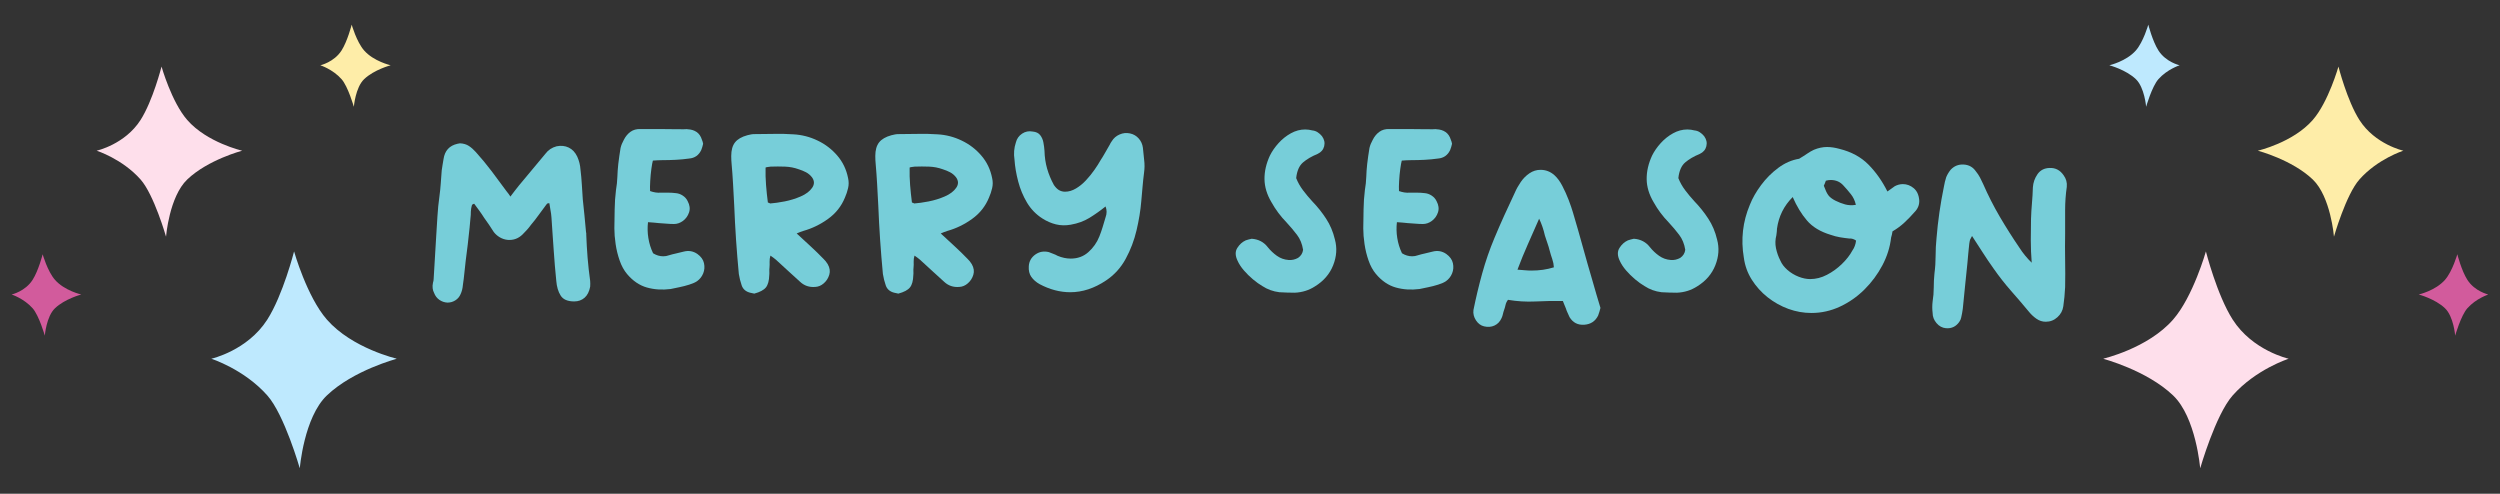
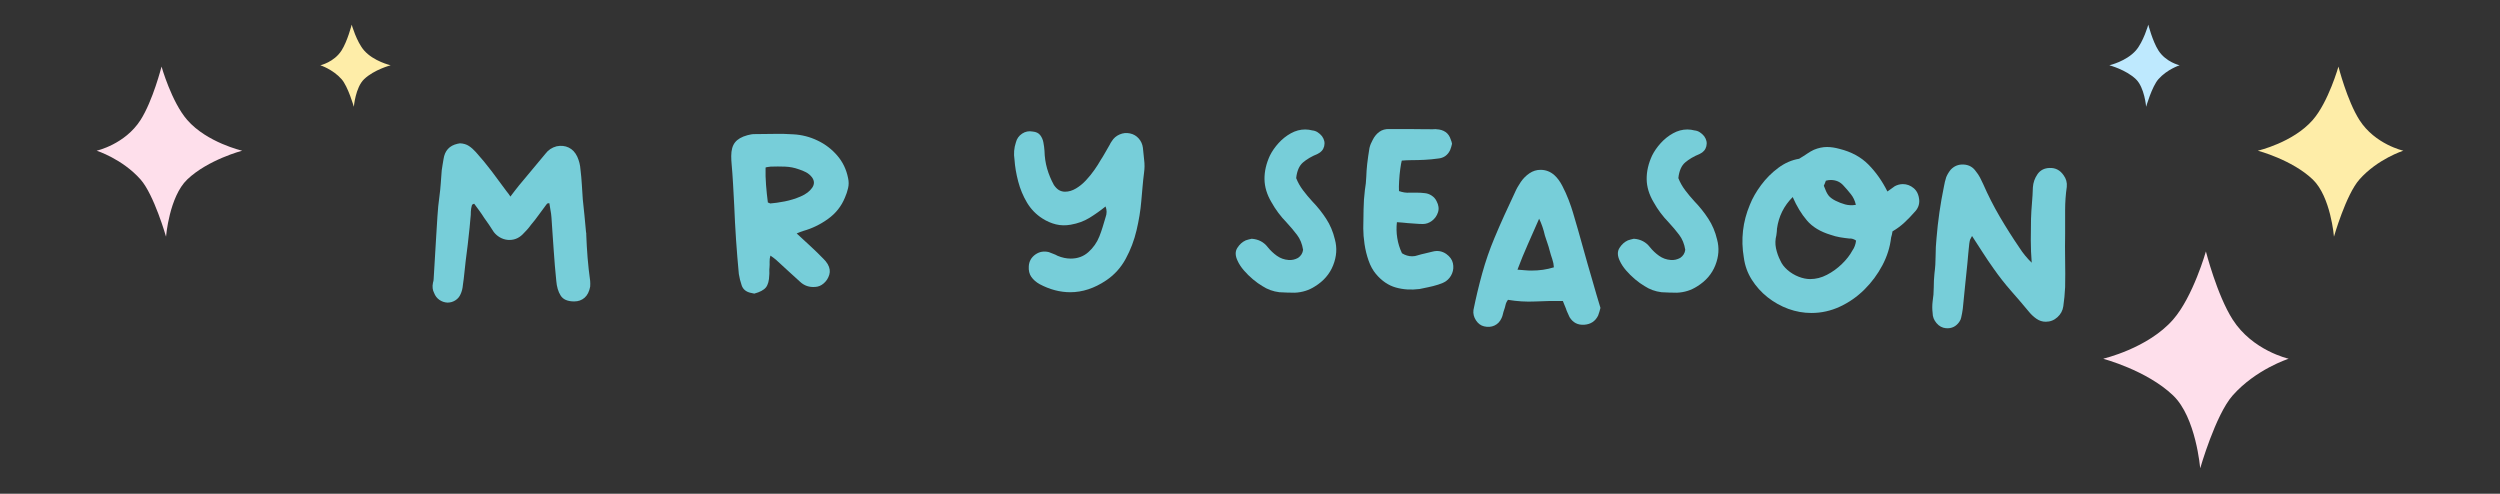
<svg xmlns="http://www.w3.org/2000/svg" width="1200" zoomAndPan="magnify" viewBox="0 0 900 177.75" height="237" preserveAspectRatio="xMidYMid meet" version="1.0">
  <rect x="0" y="0" width="900" height="177.75" fill="#333333" stroke="none" />
  <defs>
    <g />
    <clipPath id="70a84e488e">
      <path d="M 76 90 L 142.711 90 L 142.711 168.402 L 76 168.402 Z M 76 90 " clip-rule="nonzero" />
    </clipPath>
    <clipPath id="163d13264a">
      <path d="M 115 8.875 L 141 8.875 L 141 39 L 115 39 Z M 115 8.875 " clip-rule="nonzero" />
    </clipPath>
    <clipPath id="998a459c77">
      <path d="M 4.156 91 L 30 91 L 30 121 L 4.156 121 Z M 4.156 91 " clip-rule="nonzero" />
    </clipPath>
    <clipPath id="6923f85ba6">
      <path d="M 757.062 8.875 L 895.617 8.875 L 895.617 168.402 L 757.062 168.402 Z M 757.062 8.875 " clip-rule="nonzero" />
    </clipPath>
    <clipPath id="931f6c7d53">
      <path d="M 0.285 82 L 67 82 L 67 160.402 L 0.285 160.402 Z M 0.285 82 " clip-rule="nonzero" />
    </clipPath>
    <clipPath id="02e2071f90">
      <path d="M 2 0.875 L 28 0.875 L 28 31 L 2 31 Z M 2 0.875 " clip-rule="nonzero" />
    </clipPath>
    <clipPath id="9a2ab136ba">
      <path d="M 113 83 L 138.617 83 L 138.617 113 L 113 113 Z M 113 83 " clip-rule="nonzero" />
    </clipPath>
    <clipPath id="a69f104a14">
      <rect x="0" width="139" y="0" height="161" />
    </clipPath>
  </defs>
  <g fill="#77ced9" fill-opacity="1">
    <g transform="translate(148.976, 111.593)">
      <g>
        <path d="M 15.688 -59.828 C 16.125 -59.941 16.426 -60 16.594 -60 C 17.863 -59.945 18.941 -59.629 19.828 -59.047 C 20.711 -58.461 21.547 -57.727 22.328 -56.844 C 24.316 -54.633 26.223 -52.328 28.047 -49.922 C 29.867 -47.516 31.664 -45.094 33.438 -42.656 C 33.664 -42.375 33.891 -42.094 34.109 -41.812 C 34.328 -41.539 34.547 -41.211 34.766 -40.828 C 35.316 -41.547 35.844 -42.238 36.344 -42.906 C 36.844 -43.57 37.344 -44.207 37.844 -44.812 C 39.445 -46.75 41.051 -48.672 42.656 -50.578 C 44.258 -52.484 45.836 -54.379 47.391 -56.266 C 48.379 -57.586 49.707 -58.473 51.375 -58.922 C 52.977 -59.254 54.441 -59.102 55.766 -58.469 C 57.086 -57.832 58.113 -56.738 58.844 -55.188 C 59.164 -54.469 59.426 -53.719 59.625 -52.938 C 59.82 -52.164 59.945 -51.363 60 -50.531 C 60.219 -48.758 60.379 -46.973 60.484 -45.172 C 60.598 -43.379 60.711 -41.598 60.828 -39.828 C 61.047 -37.891 61.25 -35.938 61.438 -33.969 C 61.633 -32.008 61.816 -30.062 61.984 -28.125 C 62.047 -27.957 62.078 -27.773 62.078 -27.578 C 62.078 -27.391 62.078 -27.211 62.078 -27.047 C 62.18 -24.285 62.344 -21.52 62.562 -18.75 C 62.789 -15.988 63.098 -13.223 63.484 -10.453 C 63.535 -9.785 63.535 -9.094 63.484 -8.375 C 63.148 -6.602 62.473 -5.273 61.453 -4.391 C 60.43 -3.516 59.195 -3.078 57.75 -3.078 C 55.375 -3.078 53.742 -3.781 52.859 -5.188 C 51.973 -6.594 51.445 -8.375 51.281 -10.531 C 51.113 -12.301 50.945 -14.086 50.781 -15.891 C 50.613 -17.691 50.477 -19.477 50.375 -21.25 C 50.207 -23.289 50.066 -25.305 49.953 -27.297 C 49.848 -29.297 49.711 -31.316 49.547 -33.359 C 49.484 -34.242 49.367 -35.098 49.203 -35.922 C 49.035 -36.754 48.898 -37.586 48.797 -38.422 C 48.41 -38.473 48.117 -38.398 47.922 -38.203 C 47.734 -38.016 47.555 -37.785 47.391 -37.516 C 46.504 -36.348 45.645 -35.18 44.812 -34.016 C 43.977 -32.859 43.094 -31.727 42.156 -30.625 C 41.719 -30.008 41.25 -29.426 40.75 -28.875 C 40.25 -28.32 39.723 -27.77 39.172 -27.219 C 37.672 -25.727 35.875 -25.066 33.781 -25.234 C 32.781 -25.336 31.848 -25.641 30.984 -26.141 C 30.129 -26.641 29.398 -27.273 28.797 -28.047 C 28.242 -28.93 27.676 -29.801 27.094 -30.656 C 26.508 -31.52 25.914 -32.363 25.312 -33.188 C 24.758 -34.07 24.176 -34.93 23.562 -35.766 C 22.957 -36.598 22.348 -37.426 21.734 -38.25 C 21.242 -38.145 20.957 -37.926 20.875 -37.594 C 20.789 -37.258 20.719 -36.926 20.656 -36.594 C 20.602 -36.207 20.562 -35.82 20.531 -35.438 C 20.508 -35.051 20.5 -34.66 20.5 -34.266 L 20.078 -29.625 C 19.859 -27.633 19.641 -25.641 19.422 -23.641 C 19.203 -21.648 18.953 -19.66 18.672 -17.672 C 18.504 -16.234 18.348 -14.797 18.203 -13.359 C 18.066 -11.922 17.891 -10.484 17.672 -9.047 C 17.566 -7.773 17.289 -6.664 16.844 -5.719 C 16.457 -4.781 15.832 -4.035 14.969 -3.484 C 14.113 -2.93 13.16 -2.656 12.109 -2.656 C 11.055 -2.707 10.086 -3.035 9.203 -3.641 C 8.328 -4.254 7.691 -5.086 7.297 -6.141 C 6.742 -7.191 6.609 -8.41 6.891 -9.797 C 7.055 -10.285 7.141 -10.754 7.141 -11.203 L 8.047 -26.391 C 8.211 -28.828 8.363 -31.258 8.5 -33.688 C 8.645 -36.125 8.883 -38.531 9.219 -40.906 C 9.438 -42.508 9.598 -44.086 9.703 -45.641 C 9.816 -47.191 9.93 -48.738 10.047 -50.281 C 10.148 -50.945 10.254 -51.625 10.359 -52.312 C 10.473 -53.008 10.586 -53.691 10.703 -54.359 C 11.148 -57.348 12.812 -59.172 15.688 -59.828 Z M 15.688 -59.828 " />
      </g>
    </g>
  </g>
  <g fill="#77ced9" fill-opacity="1">
    <g transform="translate(215.61, 111.593)">
      <g>
-         <path d="M 21.5 -31.281 C 20.938 -31.344 20.352 -31.398 19.75 -31.453 C 19.145 -31.504 18.453 -31.555 17.672 -31.609 C 17.453 -29.734 17.492 -27.836 17.797 -25.922 C 18.098 -24.016 18.664 -22.18 19.5 -20.422 C 20.664 -19.691 21.883 -19.328 23.156 -19.328 C 23.875 -19.328 24.535 -19.441 25.141 -19.672 C 26.023 -19.941 26.91 -20.172 27.797 -20.359 C 28.68 -20.555 29.566 -20.77 30.453 -21 C 32.273 -21.488 33.938 -21.211 35.438 -20.172 C 36.758 -19.223 37.555 -18.113 37.828 -16.844 C 38.109 -15.57 38.016 -14.352 37.547 -13.188 C 37.078 -12.031 36.344 -11.094 35.344 -10.375 C 34.688 -9.926 33.75 -9.508 32.531 -9.125 C 31.312 -8.738 30.078 -8.422 28.828 -8.172 C 27.586 -7.922 26.582 -7.711 25.812 -7.547 C 22.77 -7.16 19.922 -7.344 17.266 -8.094 C 14.609 -8.844 12.227 -10.461 10.125 -12.953 C 9.02 -14.273 8.133 -15.891 7.469 -17.797 C 6.801 -19.703 6.316 -21.676 6.016 -23.719 C 5.711 -25.77 5.562 -27.656 5.562 -29.375 C 5.613 -31.645 5.648 -33.941 5.672 -36.266 C 5.703 -38.586 5.859 -40.883 6.141 -43.156 C 6.422 -44.758 6.586 -46.332 6.641 -47.875 C 6.691 -49.426 6.801 -50.977 6.969 -52.531 C 7.082 -53.469 7.207 -54.43 7.344 -55.422 C 7.477 -56.422 7.629 -57.395 7.797 -58.344 C 8.016 -59.281 8.406 -60.25 8.969 -61.25 C 9.57 -62.457 10.367 -63.422 11.359 -64.141 C 12.359 -64.859 13.551 -65.191 14.938 -65.141 C 16.039 -65.141 17.145 -65.141 18.25 -65.141 C 19.363 -65.141 20.473 -65.141 21.578 -65.141 C 23.066 -65.141 24.555 -65.125 26.047 -65.094 C 27.547 -65.07 29.039 -65.062 30.531 -65.062 C 30.812 -65.062 31.062 -65.07 31.281 -65.094 C 31.5 -65.125 31.723 -65.113 31.953 -65.062 C 33.223 -65.008 34.301 -64.676 35.188 -64.062 C 36.07 -63.457 36.707 -62.52 37.094 -61.25 C 37.207 -61.02 37.289 -60.797 37.344 -60.578 C 37.395 -60.359 37.453 -60.109 37.516 -59.828 C 37.453 -59.441 37.352 -59.055 37.219 -58.672 C 37.082 -58.285 36.957 -57.926 36.844 -57.594 C 35.957 -55.707 34.492 -54.68 32.453 -54.516 C 30.898 -54.297 29.305 -54.145 27.672 -54.062 C 26.047 -53.977 24.43 -53.938 22.828 -53.938 C 22.266 -53.938 21.691 -53.922 21.109 -53.891 C 20.535 -53.867 19.973 -53.832 19.422 -53.781 C 19.254 -53.164 19.07 -52.148 18.875 -50.734 C 18.688 -49.328 18.551 -47.875 18.469 -46.375 C 18.383 -44.883 18.367 -43.695 18.422 -42.812 C 19.023 -42.594 19.66 -42.426 20.328 -42.312 C 20.992 -42.207 21.66 -42.18 22.328 -42.234 C 23.211 -42.234 24.082 -42.234 24.938 -42.234 C 25.789 -42.234 26.66 -42.18 27.547 -42.078 C 28.492 -42.016 29.367 -41.719 30.172 -41.188 C 30.973 -40.664 31.566 -39.992 31.953 -39.172 C 32.723 -37.734 32.883 -36.375 32.438 -35.094 C 32 -33.82 31.27 -32.812 30.25 -32.062 C 29.227 -31.32 28.16 -30.953 27.047 -30.953 C 26.16 -30.953 25.25 -30.992 24.312 -31.078 C 23.375 -31.16 22.438 -31.227 21.5 -31.281 Z M 21.5 -31.281 " />
-       </g>
+         </g>
    </g>
  </g>
  <g fill="#77ced9" fill-opacity="1">
    <g transform="translate(257.183, 111.593)">
      <g>
        <path d="M 32.031 -28.469 C 31.645 -28.352 31.242 -28.211 30.828 -28.047 C 30.41 -27.879 30.008 -27.711 29.625 -27.547 C 31.227 -26.055 32.859 -24.551 34.516 -23.031 C 36.18 -21.508 37.785 -19.945 39.328 -18.344 C 39.609 -18.062 39.875 -17.77 40.125 -17.469 C 40.375 -17.164 40.609 -16.82 40.828 -16.438 C 41.547 -15.156 41.723 -13.906 41.359 -12.688 C 41.004 -11.477 40.352 -10.457 39.406 -9.625 C 38.469 -8.789 37.422 -8.348 36.266 -8.297 C 34.16 -8.129 32.363 -8.738 30.875 -10.125 C 29.438 -11.445 27.984 -12.77 26.516 -14.094 C 25.047 -15.426 23.594 -16.758 22.156 -18.094 C 21.875 -18.363 21.566 -18.609 21.234 -18.828 C 20.91 -19.055 20.555 -19.305 20.172 -19.578 C 19.941 -18.805 19.844 -18.062 19.875 -17.344 C 19.906 -16.625 19.891 -15.93 19.828 -15.266 C 19.773 -14.828 19.758 -14.367 19.781 -13.891 C 19.812 -13.422 19.801 -12.969 19.75 -12.531 C 19.695 -10.539 19.297 -9.07 18.547 -8.125 C 17.797 -7.188 16.398 -6.441 14.359 -5.891 C 14.141 -5.941 13.906 -5.992 13.656 -6.047 C 13.406 -6.109 13.141 -6.164 12.859 -6.219 C 11.305 -6.613 10.297 -7.488 9.828 -8.844 C 9.359 -10.195 9.016 -11.566 8.797 -12.953 C 8.41 -17.047 8.078 -21.141 7.797 -25.234 C 7.523 -29.328 7.305 -33.422 7.141 -37.516 L 6.719 -45.312 C 6.664 -45.977 6.625 -46.641 6.594 -47.297 C 6.57 -47.961 6.531 -48.598 6.469 -49.203 C 6.414 -50.254 6.332 -51.289 6.219 -52.312 C 6.113 -53.344 6.062 -54.383 6.062 -55.438 C 6.062 -57.539 6.516 -59.172 7.422 -60.328 C 8.336 -61.492 9.816 -62.352 11.859 -62.906 C 12.305 -63.008 12.723 -63.102 13.109 -63.188 C 13.492 -63.27 13.879 -63.312 14.266 -63.312 C 16.648 -63.312 19.016 -63.336 21.359 -63.391 C 23.711 -63.453 26.082 -63.398 28.469 -63.234 C 31.508 -63.066 34.41 -62.316 37.172 -60.984 C 39.941 -59.66 42.305 -57.848 44.266 -55.547 C 46.234 -53.254 47.52 -50.562 48.125 -47.469 C 48.406 -46.25 48.406 -45.047 48.125 -43.859 C 47.852 -42.672 47.469 -41.52 46.969 -40.406 C 45.695 -37.312 43.676 -34.77 40.906 -32.781 C 38.145 -30.789 35.188 -29.352 32.031 -28.469 Z M 18.422 -51.281 C 18.367 -49.176 18.426 -47.07 18.594 -44.969 C 18.758 -42.875 18.977 -40.773 19.25 -38.672 C 19.531 -38.617 19.723 -38.551 19.828 -38.469 C 19.941 -38.383 20.023 -38.344 20.078 -38.344 C 21.516 -38.445 23.242 -38.691 25.266 -39.078 C 27.285 -39.473 29.223 -40.07 31.078 -40.875 C 32.93 -41.676 34.301 -42.711 35.188 -43.984 C 36.07 -45.254 36.047 -46.523 35.109 -47.797 C 34.492 -48.566 33.785 -49.16 32.984 -49.578 C 32.18 -49.992 31.336 -50.344 30.453 -50.625 C 28.797 -51.227 27.109 -51.555 25.391 -51.609 C 23.68 -51.672 21.969 -51.672 20.25 -51.609 C 19.914 -51.555 19.598 -51.516 19.297 -51.484 C 18.992 -51.461 18.703 -51.395 18.422 -51.281 Z M 18.422 -51.281 " />
      </g>
    </g>
  </g>
  <g fill="#77ced9" fill-opacity="1">
    <g transform="translate(309.046, 111.593)">
      <g>
-         <path d="M 32.031 -28.469 C 31.645 -28.352 31.242 -28.211 30.828 -28.047 C 30.41 -27.879 30.008 -27.711 29.625 -27.547 C 31.227 -26.055 32.859 -24.551 34.516 -23.031 C 36.18 -21.508 37.785 -19.945 39.328 -18.344 C 39.609 -18.062 39.875 -17.77 40.125 -17.469 C 40.375 -17.164 40.609 -16.82 40.828 -16.438 C 41.547 -15.156 41.723 -13.906 41.359 -12.688 C 41.004 -11.477 40.352 -10.457 39.406 -9.625 C 38.469 -8.789 37.422 -8.348 36.266 -8.297 C 34.16 -8.129 32.363 -8.738 30.875 -10.125 C 29.438 -11.445 27.984 -12.77 26.516 -14.094 C 25.047 -15.426 23.594 -16.758 22.156 -18.094 C 21.875 -18.363 21.566 -18.609 21.234 -18.828 C 20.91 -19.055 20.555 -19.305 20.172 -19.578 C 19.941 -18.805 19.844 -18.062 19.875 -17.344 C 19.906 -16.625 19.891 -15.93 19.828 -15.266 C 19.773 -14.828 19.758 -14.367 19.781 -13.891 C 19.812 -13.422 19.801 -12.969 19.75 -12.531 C 19.695 -10.539 19.297 -9.07 18.547 -8.125 C 17.797 -7.188 16.398 -6.441 14.359 -5.891 C 14.141 -5.941 13.906 -5.992 13.656 -6.047 C 13.406 -6.109 13.141 -6.164 12.859 -6.219 C 11.305 -6.613 10.297 -7.488 9.828 -8.844 C 9.359 -10.195 9.016 -11.566 8.797 -12.953 C 8.41 -17.047 8.078 -21.141 7.797 -25.234 C 7.523 -29.328 7.305 -33.422 7.141 -37.516 L 6.719 -45.312 C 6.664 -45.977 6.625 -46.641 6.594 -47.297 C 6.57 -47.961 6.531 -48.598 6.469 -49.203 C 6.414 -50.254 6.332 -51.289 6.219 -52.312 C 6.113 -53.344 6.062 -54.383 6.062 -55.438 C 6.062 -57.539 6.516 -59.172 7.422 -60.328 C 8.336 -61.492 9.816 -62.352 11.859 -62.906 C 12.305 -63.008 12.723 -63.102 13.109 -63.188 C 13.492 -63.27 13.879 -63.312 14.266 -63.312 C 16.648 -63.312 19.016 -63.336 21.359 -63.391 C 23.711 -63.453 26.082 -63.398 28.469 -63.234 C 31.508 -63.066 34.41 -62.316 37.172 -60.984 C 39.941 -59.66 42.305 -57.848 44.266 -55.547 C 46.234 -53.254 47.52 -50.562 48.125 -47.469 C 48.406 -46.25 48.406 -45.047 48.125 -43.859 C 47.852 -42.672 47.469 -41.52 46.969 -40.406 C 45.695 -37.312 43.676 -34.77 40.906 -32.781 C 38.145 -30.789 35.188 -29.352 32.031 -28.469 Z M 18.422 -51.281 C 18.367 -49.176 18.426 -47.07 18.594 -44.969 C 18.758 -42.875 18.977 -40.773 19.25 -38.672 C 19.531 -38.617 19.723 -38.551 19.828 -38.469 C 19.941 -38.383 20.023 -38.344 20.078 -38.344 C 21.516 -38.445 23.242 -38.691 25.266 -39.078 C 27.285 -39.473 29.223 -40.07 31.078 -40.875 C 32.93 -41.676 34.301 -42.711 35.188 -43.984 C 36.07 -45.254 36.047 -46.523 35.109 -47.797 C 34.492 -48.566 33.785 -49.16 32.984 -49.578 C 32.18 -49.992 31.336 -50.344 30.453 -50.625 C 28.797 -51.227 27.109 -51.555 25.391 -51.609 C 23.68 -51.672 21.969 -51.672 20.25 -51.609 C 19.914 -51.555 19.598 -51.516 19.297 -51.484 C 18.992 -51.461 18.703 -51.395 18.422 -51.281 Z M 18.422 -51.281 " />
-       </g>
+         </g>
    </g>
  </g>
  <g fill="#77ced9" fill-opacity="1">
    <g transform="translate(360.909, 111.593)">
      <g>
        <path d="M 37.094 -33.359 C 37.594 -34.68 37.594 -35.984 37.094 -37.266 C 35.156 -35.711 33.219 -34.344 31.281 -33.156 C 29.344 -31.969 27.102 -31.148 24.562 -30.703 C 22.676 -30.367 20.891 -30.41 19.203 -30.828 C 17.523 -31.242 15.91 -31.945 14.359 -32.938 C 12.086 -34.383 10.242 -36.281 8.828 -38.625 C 7.422 -40.977 6.359 -43.523 5.641 -46.266 C 4.922 -49.004 4.477 -51.617 4.312 -54.109 C 3.977 -56.266 4.145 -58.336 4.812 -60.328 C 5.145 -61.66 5.891 -62.711 7.047 -63.484 C 8.211 -64.254 9.488 -64.504 10.875 -64.234 C 12.094 -64.117 12.988 -63.688 13.562 -62.938 C 14.145 -62.195 14.531 -61.312 14.719 -60.281 C 14.914 -59.258 15.047 -58.254 15.109 -57.266 C 15.16 -55.047 15.473 -52.926 16.047 -50.906 C 16.629 -48.883 17.445 -46.91 18.5 -44.984 C 19.113 -44.098 19.75 -43.473 20.406 -43.109 C 21.07 -42.754 21.766 -42.578 22.484 -42.578 C 23.816 -42.578 25.129 -42.961 26.422 -43.734 C 27.723 -44.504 28.926 -45.484 30.031 -46.672 C 31.145 -47.867 32.156 -49.113 33.062 -50.406 C 33.977 -51.707 34.711 -52.859 35.266 -53.859 C 35.879 -54.797 36.445 -55.734 36.969 -56.672 C 37.5 -57.617 38.039 -58.562 38.594 -59.5 C 38.695 -59.719 38.801 -59.922 38.906 -60.109 C 39.02 -60.305 39.16 -60.52 39.328 -60.75 C 39.992 -61.852 40.938 -62.664 42.156 -63.188 C 43.375 -63.719 44.617 -63.844 45.891 -63.562 C 47.16 -63.289 48.207 -62.68 49.031 -61.734 C 49.863 -60.797 50.363 -59.691 50.531 -58.422 C 50.645 -56.984 50.797 -55.516 50.984 -54.016 C 51.18 -52.523 51.172 -51.004 50.953 -49.453 C 50.734 -47.742 50.551 -46.031 50.406 -44.312 C 50.27 -42.594 50.117 -40.879 49.953 -39.172 C 49.68 -35.848 49.113 -32.359 48.25 -28.703 C 47.395 -25.055 46.094 -21.629 44.344 -18.422 C 42.602 -15.211 40.242 -12.613 37.266 -10.625 C 33.055 -7.801 28.766 -6.391 24.391 -6.391 C 20.691 -6.391 17.016 -7.359 13.359 -9.297 C 12.086 -10.016 11.094 -10.883 10.375 -11.906 C 9.656 -12.926 9.348 -14.211 9.453 -15.766 C 9.566 -17.535 10.367 -18.945 11.859 -20 C 13.305 -21 14.914 -21.273 16.688 -20.828 C 17.238 -20.609 17.773 -20.398 18.297 -20.203 C 18.828 -20.016 19.336 -19.781 19.828 -19.5 C 21.43 -18.832 23.008 -18.5 24.562 -18.5 C 27.051 -18.5 29.164 -19.273 30.906 -20.828 C 32.656 -22.379 33.973 -24.258 34.859 -26.469 C 35.297 -27.57 35.691 -28.703 36.047 -29.859 C 36.41 -31.023 36.758 -32.191 37.094 -33.359 Z M 37.094 -33.359 " />
      </g>
    </g>
  </g>
  <g fill="#77ced9" fill-opacity="1">
    <g transform="translate(416.921, 111.593)">
      <g />
    </g>
  </g>
  <g fill="#77ced9" fill-opacity="1">
    <g transform="translate(442.313, 111.593)">
      <g>
        <path d="M 6.141 -25.062 C 6.523 -25.176 6.883 -25.285 7.219 -25.391 C 7.551 -25.504 7.91 -25.586 8.297 -25.641 C 10.734 -25.473 12.672 -24.453 14.109 -22.578 C 15.047 -21.41 16.133 -20.383 17.375 -19.5 C 18.625 -18.613 20.023 -18.113 21.578 -18 C 22.734 -17.895 23.867 -18.145 24.984 -18.75 C 26.035 -19.469 26.641 -20.438 26.797 -21.656 C 26.473 -23.758 25.742 -25.555 24.609 -27.047 C 23.473 -28.547 22.211 -30.039 20.828 -31.531 C 18.672 -33.75 16.875 -36.156 15.438 -38.75 C 13.781 -41.52 12.938 -44.301 12.906 -47.094 C 12.875 -49.883 13.523 -52.719 14.859 -55.594 C 15.629 -57.145 16.664 -58.641 17.969 -60.078 C 19.27 -61.516 20.75 -62.691 22.406 -63.609 C 24.062 -64.523 25.773 -64.984 27.547 -64.984 C 27.992 -64.984 28.438 -64.953 28.875 -64.891 C 29.32 -64.836 29.738 -64.754 30.125 -64.641 C 30.789 -64.586 31.426 -64.367 32.031 -63.984 C 32.633 -63.598 33.16 -63.125 33.609 -62.562 C 34.441 -61.406 34.703 -60.203 34.391 -58.953 C 34.086 -57.711 33.301 -56.789 32.031 -56.188 C 29.875 -55.301 28.117 -54.273 26.766 -53.109 C 25.41 -51.953 24.594 -50.07 24.312 -47.469 C 24.926 -45.914 25.742 -44.461 26.766 -43.109 C 27.785 -41.754 28.879 -40.441 30.047 -39.172 C 31.973 -37.18 33.656 -35.078 35.094 -32.859 C 36.539 -30.648 37.594 -28.16 38.25 -25.391 C 39.082 -22.348 38.875 -19.25 37.625 -16.094 C 36.383 -12.945 34.188 -10.406 31.031 -8.469 C 28.875 -7.082 26.469 -6.332 23.812 -6.219 C 22.926 -6.219 22.016 -6.234 21.078 -6.266 C 20.141 -6.297 19.195 -6.336 18.25 -6.391 C 15.988 -6.672 13.941 -7.414 12.109 -8.625 C 11.055 -9.238 9.938 -10.039 8.75 -11.031 C 7.562 -12.031 6.469 -13.109 5.469 -14.266 C 4.477 -15.43 3.734 -16.566 3.234 -17.672 C 2.348 -19.504 2.305 -21.055 3.109 -22.328 C 3.91 -23.598 4.922 -24.508 6.141 -25.062 Z M 6.141 -25.062 " />
      </g>
    </g>
  </g>
  <g fill="#77ced9" fill-opacity="1">
    <g transform="translate(485.215, 111.593)">
      <g>
        <path d="M 21.5 -31.281 C 20.938 -31.344 20.352 -31.398 19.75 -31.453 C 19.145 -31.504 18.453 -31.555 17.672 -31.609 C 17.453 -29.734 17.492 -27.836 17.797 -25.922 C 18.098 -24.016 18.664 -22.18 19.5 -20.422 C 20.664 -19.691 21.883 -19.328 23.156 -19.328 C 23.875 -19.328 24.535 -19.441 25.141 -19.672 C 26.023 -19.941 26.91 -20.172 27.797 -20.359 C 28.68 -20.555 29.566 -20.77 30.453 -21 C 32.273 -21.488 33.938 -21.211 35.438 -20.172 C 36.758 -19.223 37.555 -18.113 37.828 -16.844 C 38.109 -15.57 38.016 -14.352 37.547 -13.188 C 37.078 -12.031 36.344 -11.094 35.344 -10.375 C 34.688 -9.926 33.75 -9.508 32.531 -9.125 C 31.312 -8.738 30.078 -8.422 28.828 -8.172 C 27.586 -7.922 26.582 -7.711 25.812 -7.547 C 22.77 -7.16 19.922 -7.344 17.266 -8.094 C 14.609 -8.844 12.227 -10.461 10.125 -12.953 C 9.02 -14.273 8.133 -15.891 7.469 -17.797 C 6.801 -19.703 6.316 -21.676 6.016 -23.719 C 5.711 -25.77 5.562 -27.656 5.562 -29.375 C 5.613 -31.645 5.648 -33.941 5.672 -36.266 C 5.703 -38.586 5.859 -40.883 6.141 -43.156 C 6.422 -44.758 6.586 -46.332 6.641 -47.875 C 6.691 -49.426 6.801 -50.977 6.969 -52.531 C 7.082 -53.469 7.207 -54.43 7.344 -55.422 C 7.477 -56.422 7.629 -57.395 7.797 -58.344 C 8.016 -59.281 8.406 -60.25 8.969 -61.25 C 9.57 -62.457 10.367 -63.422 11.359 -64.141 C 12.359 -64.859 13.551 -65.191 14.938 -65.141 C 16.039 -65.141 17.145 -65.141 18.25 -65.141 C 19.363 -65.141 20.473 -65.141 21.578 -65.141 C 23.066 -65.141 24.555 -65.125 26.047 -65.094 C 27.547 -65.07 29.039 -65.062 30.531 -65.062 C 30.812 -65.062 31.062 -65.07 31.281 -65.094 C 31.5 -65.125 31.723 -65.113 31.953 -65.062 C 33.223 -65.008 34.301 -64.676 35.188 -64.062 C 36.07 -63.457 36.707 -62.52 37.094 -61.25 C 37.207 -61.02 37.289 -60.797 37.344 -60.578 C 37.395 -60.359 37.453 -60.109 37.516 -59.828 C 37.453 -59.441 37.352 -59.055 37.219 -58.672 C 37.082 -58.285 36.957 -57.926 36.844 -57.594 C 35.957 -55.707 34.492 -54.68 32.453 -54.516 C 30.898 -54.297 29.305 -54.145 27.672 -54.062 C 26.047 -53.977 24.43 -53.938 22.828 -53.938 C 22.266 -53.938 21.691 -53.922 21.109 -53.891 C 20.535 -53.867 19.973 -53.832 19.422 -53.781 C 19.254 -53.164 19.07 -52.148 18.875 -50.734 C 18.688 -49.328 18.551 -47.875 18.469 -46.375 C 18.383 -44.883 18.367 -43.695 18.422 -42.812 C 19.023 -42.594 19.66 -42.426 20.328 -42.312 C 20.992 -42.207 21.66 -42.18 22.328 -42.234 C 23.211 -42.234 24.082 -42.234 24.938 -42.234 C 25.789 -42.234 26.66 -42.18 27.547 -42.078 C 28.492 -42.016 29.367 -41.719 30.172 -41.188 C 30.973 -40.664 31.566 -39.992 31.953 -39.172 C 32.723 -37.734 32.883 -36.375 32.438 -35.094 C 32 -33.82 31.27 -32.812 30.25 -32.062 C 29.227 -31.32 28.16 -30.953 27.047 -30.953 C 26.16 -30.953 25.25 -30.992 24.312 -31.078 C 23.375 -31.16 22.438 -31.227 21.5 -31.281 Z M 21.5 -31.281 " />
      </g>
    </g>
  </g>
  <g fill="#77ced9" fill-opacity="1">
    <g transform="translate(527.867, 111.593)">
      <g>
        <path d="M 45.469 -10.375 C 45.914 -8.82 46.375 -7.227 46.844 -5.594 C 47.312 -3.969 47.797 -2.352 48.297 -0.75 C 48.18 -0.301 48.055 0.156 47.922 0.625 C 47.785 1.094 47.633 1.547 47.469 1.984 C 46.469 4.035 44.805 5.145 42.484 5.312 C 40.16 5.477 38.391 4.566 37.172 2.578 C 36.953 2.078 36.719 1.562 36.469 1.031 C 36.219 0.508 36.008 -0.023 35.844 -0.578 C 35.625 -1.023 35.445 -1.453 35.312 -1.859 C 35.176 -2.273 34.992 -2.734 34.766 -3.234 C 31.453 -3.285 28.148 -3.227 24.859 -3.062 C 21.566 -2.906 18.285 -3.102 15.016 -3.656 C 14.578 -3.102 14.285 -2.504 14.141 -1.859 C 14.004 -1.223 13.828 -0.602 13.609 0 C 13.441 0.438 13.301 0.914 13.188 1.438 C 13.082 1.969 12.922 2.457 12.703 2.906 C 12.141 4.176 11.289 5.07 10.156 5.594 C 9.031 6.125 7.773 6.223 6.391 5.891 C 5.223 5.617 4.254 4.898 3.484 3.734 C 2.711 2.566 2.41 1.32 2.578 0 C 3.461 -4.375 4.508 -8.758 5.719 -13.156 C 6.938 -17.551 8.406 -21.797 10.125 -25.891 C 11.281 -28.66 12.477 -31.41 13.719 -34.141 C 14.969 -36.879 16.234 -39.609 17.516 -42.328 C 18.066 -43.598 18.77 -44.852 19.625 -46.094 C 20.477 -47.344 21.516 -48.379 22.734 -49.203 C 23.953 -50.035 25.281 -50.453 26.719 -50.453 C 28.602 -50.453 30.266 -49.816 31.703 -48.547 C 32.754 -47.609 33.707 -46.32 34.562 -44.688 C 35.414 -43.051 36.176 -41.363 36.844 -39.625 C 37.508 -37.883 38.035 -36.348 38.422 -35.016 C 39.641 -30.922 40.816 -26.812 41.953 -22.688 C 43.086 -18.57 44.258 -14.469 45.469 -10.375 Z M 26.219 -32.859 C 24.844 -29.703 23.488 -26.629 22.156 -23.641 C 20.832 -20.66 19.586 -17.617 18.422 -14.516 C 19.305 -14.461 20.16 -14.395 20.984 -14.312 C 21.816 -14.227 22.625 -14.188 23.406 -14.188 C 24.844 -14.188 26.238 -14.281 27.594 -14.469 C 28.945 -14.664 30.258 -14.961 31.531 -15.359 C 31.477 -16.348 31.285 -17.328 30.953 -18.297 C 30.617 -19.266 30.316 -20.25 30.047 -21.25 C 29.816 -22.188 29.535 -23.125 29.203 -24.062 C 28.879 -25 28.578 -25.91 28.297 -26.797 C 27.797 -29.016 27.102 -31.035 26.219 -32.859 Z M 26.219 -32.859 " />
      </g>
    </g>
  </g>
  <g fill="#77ced9" fill-opacity="1">
    <g transform="translate(579.896, 111.593)">
      <g>
        <path d="M 6.141 -25.062 C 6.523 -25.176 6.883 -25.285 7.219 -25.391 C 7.551 -25.504 7.91 -25.586 8.297 -25.641 C 10.734 -25.473 12.672 -24.453 14.109 -22.578 C 15.047 -21.41 16.133 -20.383 17.375 -19.5 C 18.625 -18.613 20.023 -18.113 21.578 -18 C 22.734 -17.895 23.867 -18.145 24.984 -18.75 C 26.035 -19.469 26.641 -20.438 26.797 -21.656 C 26.473 -23.758 25.742 -25.555 24.609 -27.047 C 23.473 -28.547 22.211 -30.039 20.828 -31.531 C 18.672 -33.75 16.875 -36.156 15.438 -38.75 C 13.781 -41.52 12.938 -44.301 12.906 -47.094 C 12.875 -49.883 13.523 -52.719 14.859 -55.594 C 15.629 -57.145 16.664 -58.641 17.969 -60.078 C 19.27 -61.516 20.75 -62.691 22.406 -63.609 C 24.062 -64.523 25.773 -64.984 27.547 -64.984 C 27.992 -64.984 28.438 -64.953 28.875 -64.891 C 29.32 -64.836 29.738 -64.754 30.125 -64.641 C 30.789 -64.586 31.426 -64.367 32.031 -63.984 C 32.633 -63.598 33.16 -63.125 33.609 -62.562 C 34.441 -61.406 34.703 -60.203 34.391 -58.953 C 34.086 -57.711 33.301 -56.789 32.031 -56.188 C 29.875 -55.301 28.117 -54.273 26.766 -53.109 C 25.41 -51.953 24.594 -50.07 24.312 -47.469 C 24.926 -45.914 25.742 -44.461 26.766 -43.109 C 27.785 -41.754 28.879 -40.441 30.047 -39.172 C 31.973 -37.18 33.656 -35.078 35.094 -32.859 C 36.539 -30.648 37.594 -28.16 38.25 -25.391 C 39.082 -22.348 38.875 -19.25 37.625 -16.094 C 36.383 -12.945 34.188 -10.406 31.031 -8.469 C 28.875 -7.082 26.469 -6.332 23.812 -6.219 C 22.926 -6.219 22.016 -6.234 21.078 -6.266 C 20.141 -6.297 19.195 -6.336 18.25 -6.391 C 15.988 -6.672 13.941 -7.414 12.109 -8.625 C 11.055 -9.238 9.938 -10.039 8.75 -11.031 C 7.562 -12.031 6.469 -13.109 5.469 -14.266 C 4.477 -15.43 3.734 -16.566 3.234 -17.672 C 2.348 -19.504 2.305 -21.055 3.109 -22.328 C 3.91 -23.598 4.922 -24.508 6.141 -25.062 Z M 6.141 -25.062 " />
      </g>
    </g>
  </g>
  <g fill="#77ced9" fill-opacity="1">
    <g transform="translate(622.797, 111.593)">
      <g>
        <path d="M 7.141 -37.844 C 8.078 -40.219 9.43 -42.594 11.203 -44.969 C 12.973 -47.352 15.031 -49.414 17.375 -51.156 C 19.727 -52.906 22.234 -54 24.891 -54.438 C 26.004 -55.102 26.961 -55.711 27.766 -56.266 C 28.566 -56.816 29.379 -57.285 30.203 -57.672 C 31.805 -58.336 33.383 -58.672 34.938 -58.672 C 36.32 -58.672 37.816 -58.445 39.422 -58 C 43.68 -56.945 47.148 -55.066 49.828 -52.359 C 52.516 -49.648 54.797 -46.414 56.672 -42.656 C 57.172 -42.988 57.629 -43.316 58.047 -43.641 C 58.461 -43.973 58.891 -44.281 59.328 -44.562 C 60.273 -45.062 61.242 -45.312 62.234 -45.312 C 63.672 -45.312 64.969 -44.828 66.125 -43.859 C 67.289 -42.891 67.957 -41.461 68.125 -39.578 C 68.238 -37.922 67.66 -36.457 66.391 -35.188 C 65.285 -33.914 64.094 -32.68 62.812 -31.484 C 61.539 -30.297 60.102 -29.234 58.5 -28.297 C 58.445 -27.91 58.379 -27.535 58.297 -27.172 C 58.211 -26.816 58.113 -26.445 58 -26.062 C 57.613 -22.625 56.562 -19.285 54.844 -16.047 C 53.133 -12.816 50.977 -9.914 48.375 -7.344 C 45.781 -4.77 42.848 -2.723 39.578 -1.203 C 36.316 0.316 32.891 1.078 29.297 1.078 C 26.473 1.078 23.703 0.582 20.984 -0.406 C 18.273 -1.406 15.785 -2.801 13.516 -4.594 C 11.254 -6.395 9.363 -8.5 7.844 -10.906 C 6.32 -13.312 5.367 -15.957 4.984 -18.844 C 3.867 -25.426 4.586 -31.758 7.141 -37.844 Z M 40.828 -44.812 C 39.66 -46.133 38.141 -46.797 36.266 -46.797 C 35.711 -46.797 35.129 -46.711 34.516 -46.547 C 34.41 -46.16 34.285 -45.828 34.141 -45.547 C 34.004 -45.273 33.883 -45.004 33.781 -44.734 C 34.332 -43.18 34.867 -42.047 35.391 -41.328 C 35.922 -40.609 36.789 -39.941 38 -39.328 C 39.113 -38.773 40.266 -38.332 41.453 -38 C 42.641 -37.676 43.926 -37.625 45.312 -37.844 C 44.977 -39.332 44.379 -40.613 43.516 -41.688 C 42.66 -42.77 41.766 -43.812 40.828 -44.812 Z M 22.578 -40.656 C 19.422 -37.508 17.535 -33.723 16.922 -29.297 C 16.922 -28.91 16.895 -28.52 16.844 -28.125 C 16.789 -27.738 16.738 -27.328 16.688 -26.891 C 16.289 -25.336 16.242 -23.801 16.547 -22.281 C 16.859 -20.758 17.375 -19.281 18.094 -17.844 C 18.645 -16.57 19.516 -15.422 20.703 -14.391 C 21.891 -13.367 23.219 -12.566 24.688 -11.984 C 26.156 -11.41 27.551 -11.125 28.875 -11.125 C 30.926 -11.125 32.93 -11.633 34.891 -12.656 C 36.859 -13.676 38.656 -14.973 40.281 -16.547 C 41.914 -18.129 43.176 -19.75 44.062 -21.406 C 44.781 -22.406 45.223 -23.598 45.391 -24.984 C 44.617 -25.535 43.816 -25.781 42.984 -25.719 C 41.879 -25.832 40.758 -25.984 39.625 -26.172 C 38.488 -26.367 37.367 -26.66 36.266 -27.047 C 32.555 -28.16 29.707 -29.879 27.719 -32.203 C 25.727 -34.523 24.016 -37.344 22.578 -40.656 Z M 22.578 -40.656 " />
      </g>
    </g>
  </g>
  <g fill="#77ced9" fill-opacity="1">
    <g transform="translate(690.509, 111.593)">
      <g>
        <path d="M 36.438 -22.484 C 37.707 -20.492 39.195 -18.672 40.906 -17.016 C 40.688 -19.773 40.578 -22.457 40.578 -25.062 C 40.578 -27.664 40.602 -30.238 40.656 -32.781 C 40.719 -34.719 40.832 -36.625 41 -38.5 C 41.164 -40.383 41.273 -42.266 41.328 -44.141 C 41.441 -45.859 41.992 -47.438 42.984 -48.875 C 43.984 -50.312 45.422 -51.062 47.297 -51.125 C 49.398 -51.227 51.086 -50.367 52.359 -48.547 C 53.305 -47.273 53.695 -45.863 53.531 -44.312 C 53.133 -41.551 52.938 -38.77 52.938 -35.969 C 52.938 -33.176 52.938 -30.398 52.938 -27.641 C 52.883 -24.43 52.883 -21.207 52.938 -17.969 C 53 -14.727 53 -11.477 52.938 -8.219 C 52.883 -7.051 52.801 -5.883 52.688 -4.719 C 52.582 -3.562 52.445 -2.43 52.281 -1.328 C 52.062 0.223 51.352 1.535 50.156 2.609 C 48.969 3.691 47.57 4.234 45.969 4.234 C 44.75 4.234 43.629 3.875 42.609 3.156 C 41.586 2.438 40.719 1.633 40 0.75 C 37.844 -1.852 35.656 -4.41 33.438 -6.922 C 31.227 -9.441 29.156 -12.086 27.219 -14.859 C 25.832 -16.797 24.504 -18.758 23.234 -20.75 C 21.961 -22.738 20.691 -24.703 19.422 -26.641 C 19.035 -25.973 18.801 -25.531 18.719 -25.312 C 18.633 -25.094 18.535 -24.594 18.422 -23.812 C 18.305 -22.707 18.191 -21.57 18.078 -20.406 C 17.973 -19.25 17.867 -18.086 17.766 -16.922 C 17.484 -14.211 17.203 -11.473 16.922 -8.703 C 16.648 -5.941 16.375 -3.18 16.094 -0.422 C 16.039 0.141 15.957 0.664 15.844 1.156 C 15.738 1.656 15.629 2.18 15.516 2.734 C 15.41 3.285 15.191 3.785 14.859 4.234 C 13.691 5.953 12.086 6.727 10.047 6.562 C 8.711 6.445 7.578 5.836 6.641 4.734 C 5.703 3.629 5.234 2.41 5.234 1.078 C 5.066 -0.305 5.066 -1.691 5.234 -3.078 C 5.504 -4.734 5.641 -6.406 5.641 -8.094 C 5.641 -9.781 5.723 -11.453 5.891 -13.109 C 6.172 -15.211 6.312 -17.344 6.312 -19.5 C 6.312 -21.656 6.422 -23.785 6.641 -25.891 C 7.141 -32.035 8.023 -38.203 9.297 -44.391 C 9.398 -45.004 9.52 -45.586 9.656 -46.141 C 9.801 -46.691 9.957 -47.242 10.125 -47.797 C 10.508 -48.734 11.035 -49.617 11.703 -50.453 C 12.973 -51.836 14.551 -52.473 16.438 -52.359 C 18.312 -52.254 19.773 -51.426 20.828 -49.875 C 21.379 -49.207 21.863 -48.484 22.281 -47.703 C 22.695 -46.93 23.07 -46.16 23.406 -45.391 C 25.176 -41.348 27.164 -37.43 29.375 -33.641 C 31.594 -29.859 33.945 -26.141 36.438 -22.484 Z M 36.438 -22.484 " />
      </g>
    </g>
  </g>
  <g clip-path="url(#70a84e488e)">
-     <path fill="#bee9fe" d="M 105.867 90.52 C 105.867 90.52 101.883 106.199 96.227 115.051 C 89.07 126.254 76.066 129.145 76.066 129.145 C 76.066 129.145 87.852 132.902 96.227 142.355 C 102.414 149.336 107.926 168.621 107.926 168.621 C 107.926 168.621 109.395 150.262 117.68 142.355 C 127.207 133.262 142.906 129.145 142.906 129.145 C 142.906 129.145 126.773 125.445 117.68 115.051 C 110.48 106.82 105.871 90.52 105.871 90.52 Z M 105.867 90.52 " fill-opacity="1" fill-rule="nonzero" />
-   </g>
+     </g>
  <path fill="#fedfeb" d="M 58.152 23.969 C 58.152 23.969 55.031 36.262 50.594 43.203 C 44.984 51.984 34.789 54.25 34.789 54.25 C 34.789 54.25 44.031 57.195 50.594 64.605 C 55.445 70.078 59.77 85.199 59.77 85.199 C 59.77 85.199 60.918 70.805 67.414 64.605 C 74.883 57.48 87.188 54.25 87.188 54.25 C 87.188 54.25 74.539 51.352 67.414 43.203 C 61.77 36.75 58.156 23.969 58.156 23.969 Z M 58.152 23.969 " fill-opacity="1" fill-rule="nonzero" />
  <g clip-path="url(#163d13264a)">
    <path fill="#feeda8" d="M 126.609 8.875 C 126.609 8.875 125.102 14.812 122.961 18.164 C 120.25 22.406 115.324 23.5 115.324 23.5 C 115.324 23.5 119.789 24.922 122.961 28.5 C 125.301 31.145 127.387 38.445 127.387 38.445 C 127.387 38.445 127.945 31.496 131.082 28.5 C 134.688 25.059 140.633 23.5 140.633 23.5 C 140.633 23.5 134.523 22.098 131.082 18.164 C 128.355 15.047 126.609 8.875 126.609 8.875 Z M 126.609 8.875 " fill-opacity="1" fill-rule="nonzero" />
  </g>
  <g clip-path="url(#998a459c77)">
-     <path fill="#d25b9c" d="M 15.359 91.539 C 15.359 91.539 13.863 97.418 11.742 100.738 C 9.059 104.941 4.184 106.023 4.184 106.023 C 4.184 106.023 8.602 107.434 11.742 110.977 C 14.062 113.594 16.133 120.828 16.133 120.828 C 16.133 120.828 16.68 113.941 19.789 110.977 C 23.363 107.566 29.25 106.023 29.25 106.023 C 29.25 106.023 23.199 104.637 19.789 100.738 C 17.09 97.652 15.359 91.539 15.359 91.539 Z M 15.359 91.539 " fill-opacity="1" fill-rule="nonzero" />
-   </g>
+     </g>
  <g clip-path="url(#6923f85ba6)">
    <g transform="matrix(1, 0, 0, 1, 757, 8)">
      <g clip-path="url(#a69f104a14)">
        <g clip-path="url(#931f6c7d53)">
          <path fill="#fedfeb" d="M 37.125 82.52 C 37.125 82.52 41.109 98.199 46.766 107.051 C 53.922 118.254 66.926 121.145 66.926 121.145 C 66.926 121.145 55.141 124.902 46.766 134.355 C 40.578 141.336 35.066 160.621 35.066 160.621 C 35.066 160.621 33.598 142.262 25.312 134.355 C 15.789 125.262 0.09 121.145 0.09 121.145 C 0.09 121.145 16.223 117.445 25.312 107.051 C 32.512 98.82 37.125 82.52 37.125 82.52 Z M 37.125 82.52 " fill-opacity="1" fill-rule="nonzero" />
        </g>
        <path fill="#feeda8" d="M 84.84 15.969 C 84.84 15.969 87.965 28.262 92.398 35.203 C 98.008 43.984 108.203 46.25 108.203 46.25 C 108.203 46.25 98.965 49.195 92.398 56.605 C 87.547 62.078 83.227 77.199 83.227 77.199 C 83.227 77.199 82.074 62.805 75.582 56.605 C 68.113 49.48 55.805 46.25 55.805 46.25 C 55.805 46.25 68.453 43.352 75.582 35.203 C 81.223 28.75 84.84 15.969 84.84 15.969 Z M 84.84 15.969 " fill-opacity="1" fill-rule="nonzero" />
        <g clip-path="url(#02e2071f90)">
          <path fill="#bee9fe" d="M 16.387 0.875 C 16.387 0.875 17.895 6.812 20.035 10.164 C 22.746 14.406 27.668 15.5 27.668 15.5 C 27.668 15.5 23.207 16.922 20.035 20.5 C 17.691 23.145 15.605 30.445 15.605 30.445 C 15.605 30.445 15.051 23.496 11.914 20.5 C 8.309 17.059 2.363 15.5 2.363 15.5 C 2.363 15.5 8.469 14.098 11.914 10.164 C 14.637 7.047 16.387 0.875 16.387 0.875 Z M 16.387 0.875 " fill-opacity="1" fill-rule="nonzero" />
        </g>
        <g clip-path="url(#9a2ab136ba)">
-           <path fill="#d25b9c" d="M 127.637 83.539 C 127.637 83.539 129.129 89.418 131.25 92.738 C 133.934 96.941 138.812 98.023 138.812 98.023 C 138.812 98.023 134.395 99.434 131.25 102.977 C 128.93 105.594 126.863 112.828 126.863 112.828 C 126.863 112.828 126.312 105.941 123.203 102.977 C 119.633 99.566 113.742 98.023 113.742 98.023 C 113.742 98.023 119.793 96.637 123.203 92.738 C 125.902 89.652 127.633 83.539 127.633 83.539 Z M 127.637 83.539 " fill-opacity="1" fill-rule="nonzero" />
-         </g>
+           </g>
      </g>
    </g>
  </g>
</svg>